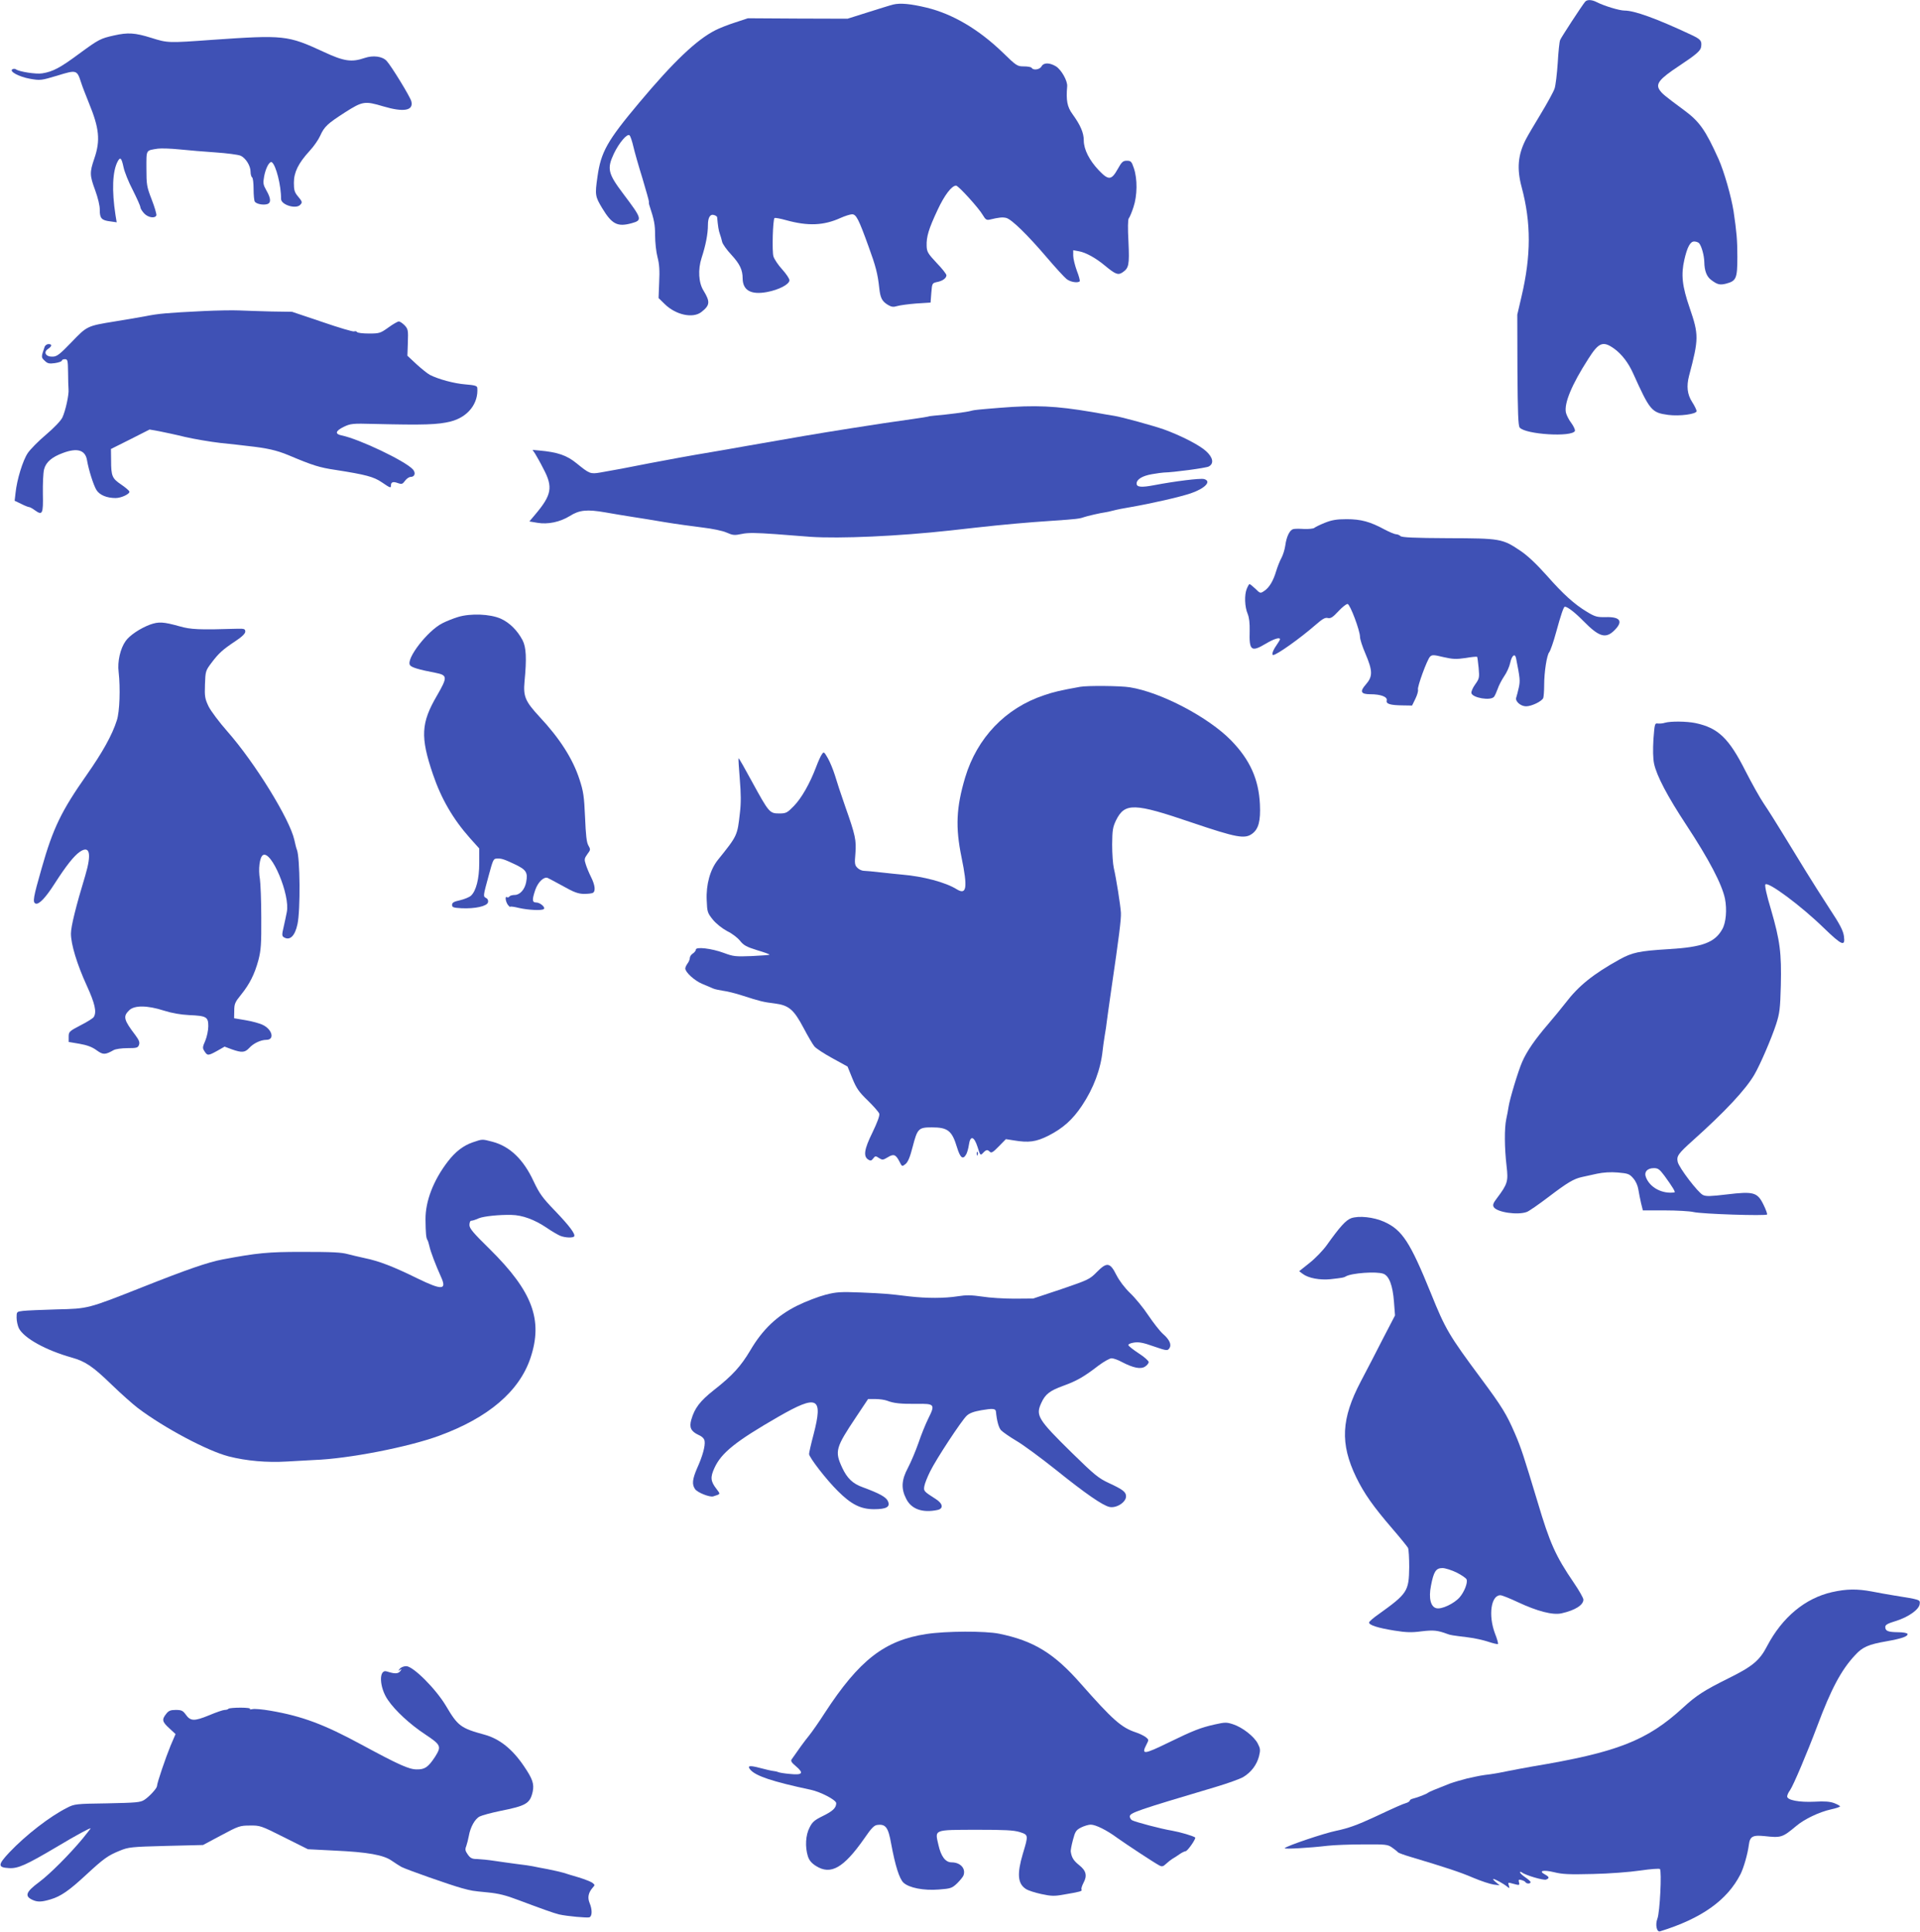
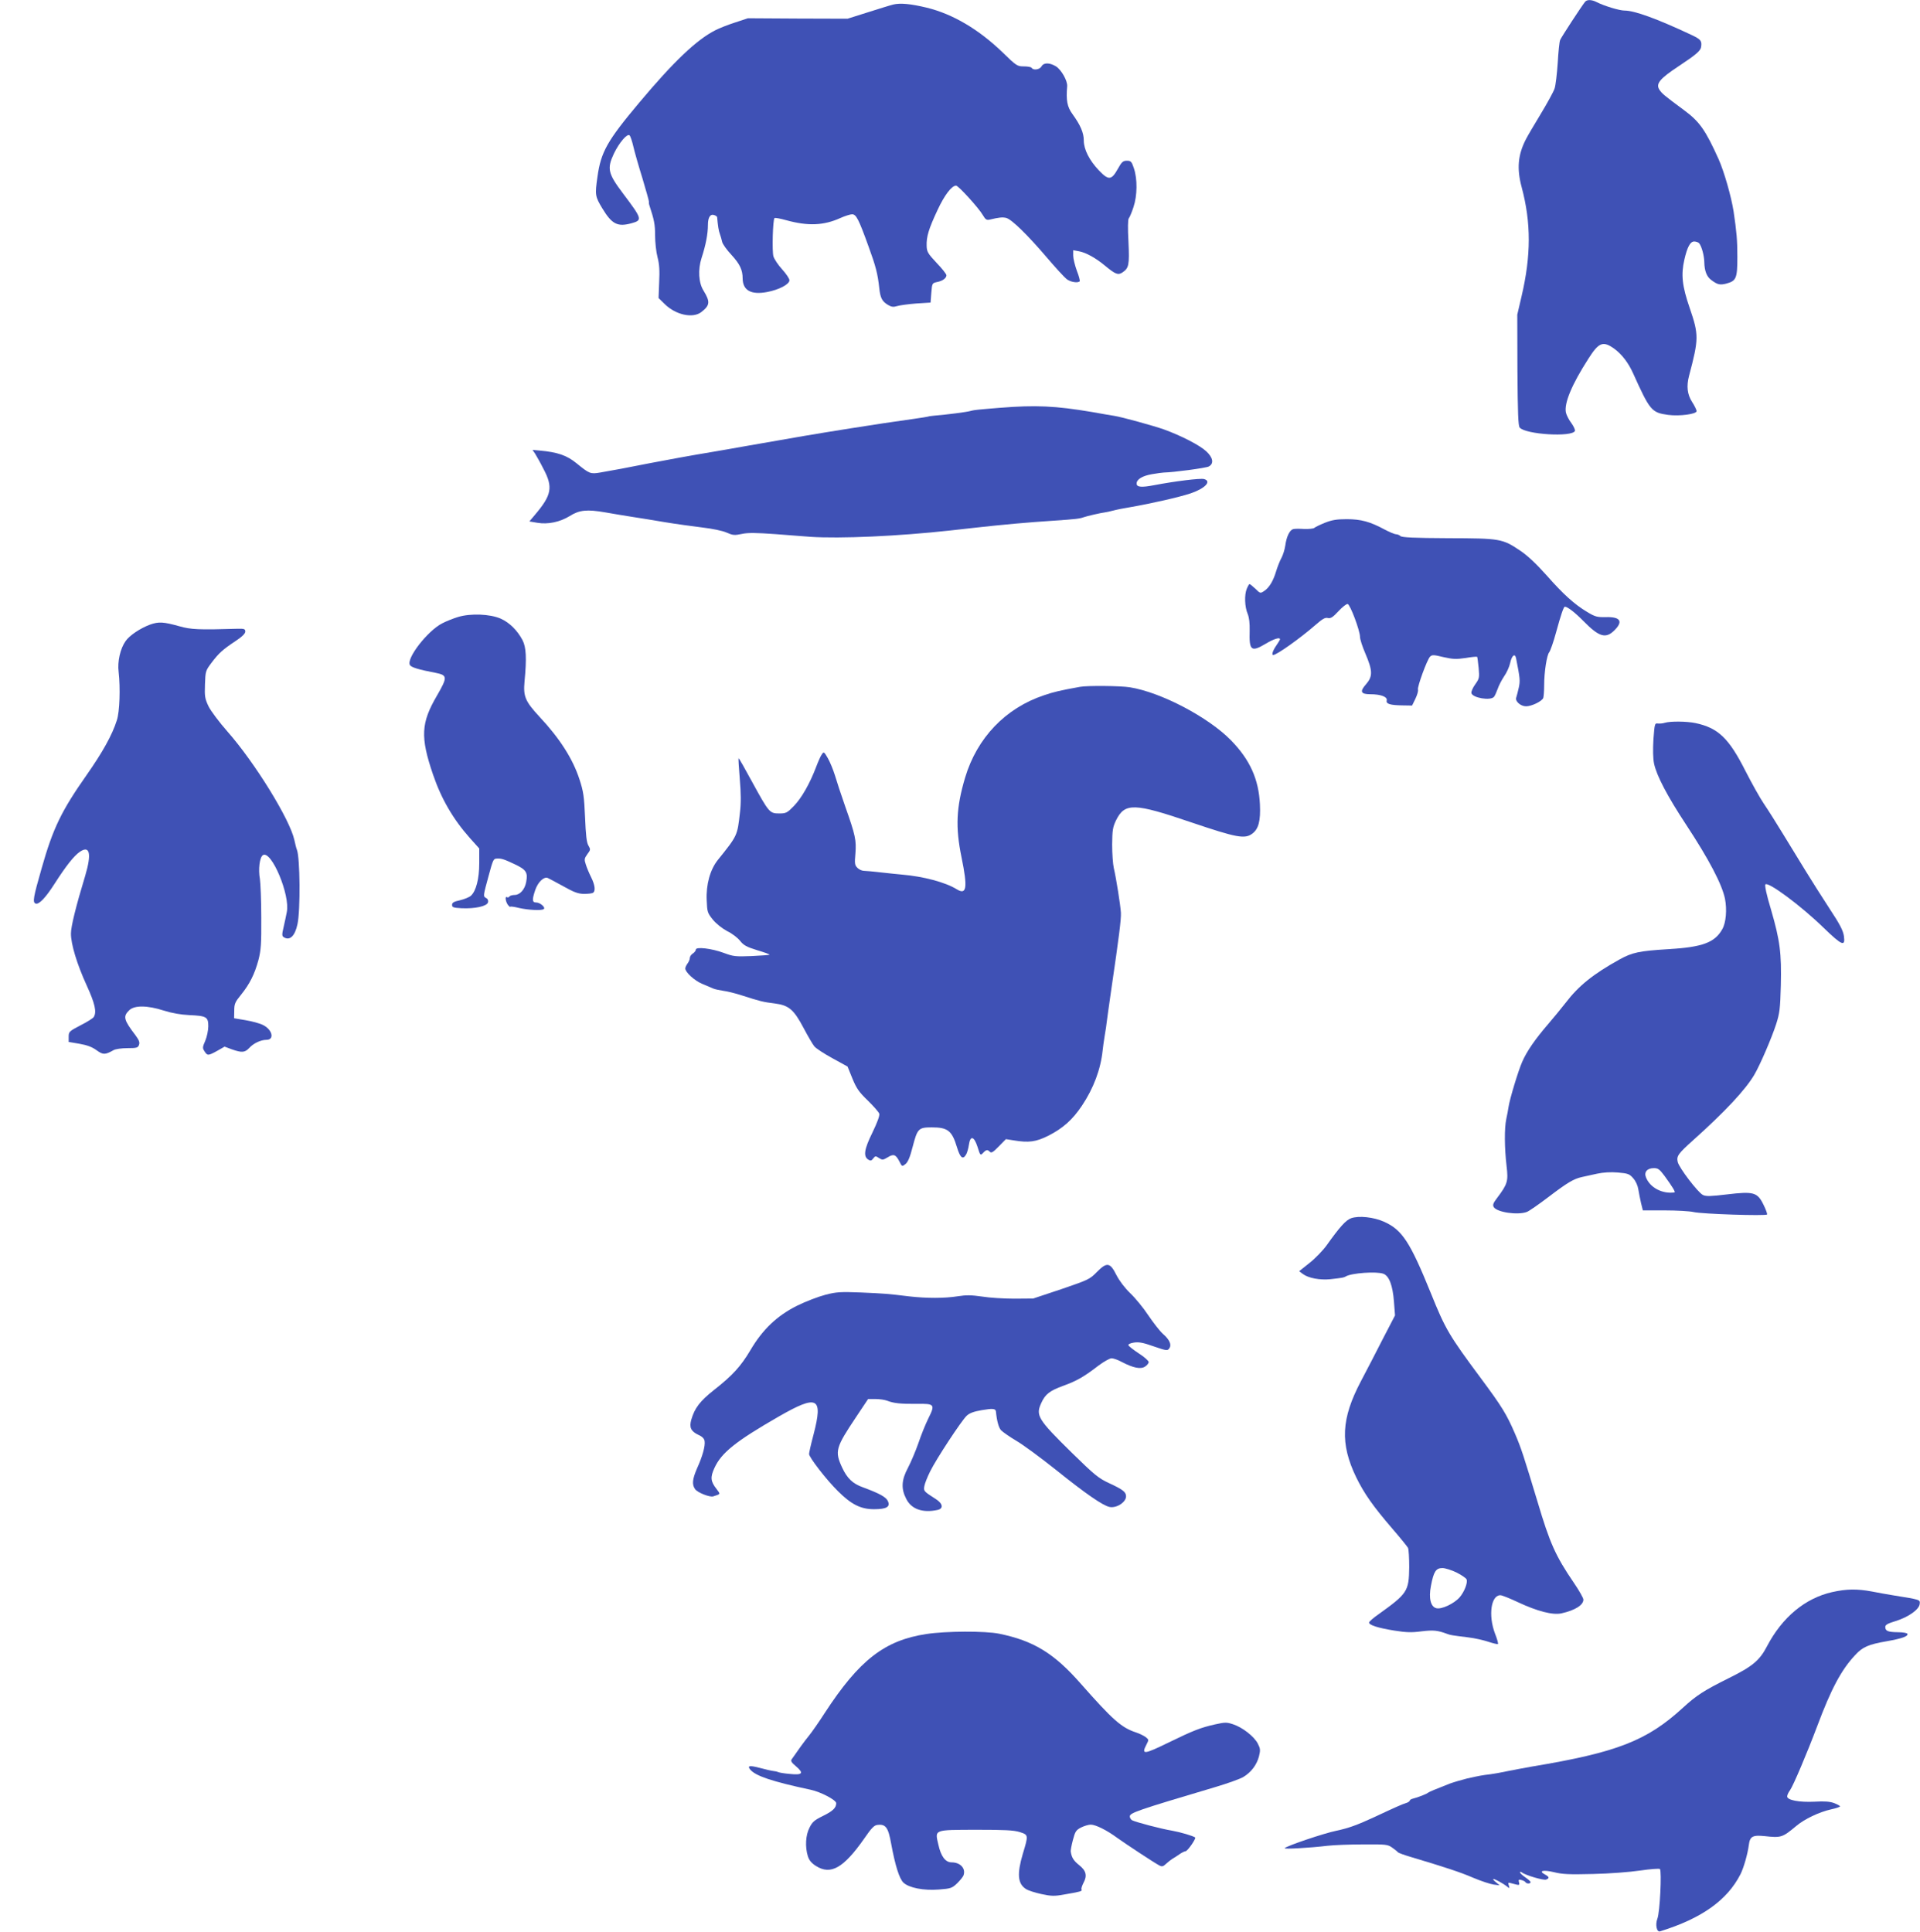
<svg xmlns="http://www.w3.org/2000/svg" version="1.0" width="1272pt" height="1280pt" viewBox="0 0 1272 1280" preserveAspectRatio="xMidYMid meet">
  <g transform="translate(0,1280) scale(0.1,-0.1)" fill="#3f51b5" stroke="none">
    <path d="M10501 12788 c-24 -30 -158 -235 -165 -253 -5 -11 -12 -80 -16 -152 -5 -73 -14 -150 -21 -170 -7 -21 -48 -96 -91 -167 -43 -71 -88 -147 -99 -169 -53 -103 -61 -195 -28 -317 63 -236 63 -452 -1 -725 l-28 -120 1 -366 c2 -286 5 -369 15 -382 38 -46 349 -65 366 -22 2 7 -8 30 -24 52 -16 21 -32 52 -36 70 -12 62 39 185 149 356 69 109 97 120 172 66 49 -36 93 -92 125 -164 111 -246 122 -259 231 -274 76 -10 189 5 189 25 0 7 -13 35 -30 61 -32 50 -38 104 -20 173 65 245 65 272 4 450 -50 145 -58 220 -35 320 19 83 39 120 65 120 13 0 28 -6 33 -12 17 -21 33 -82 34 -124 1 -59 16 -98 47 -120 40 -30 57 -34 99 -23 66 18 73 34 73 178 0 111 -5 165 -25 301 -16 100 -62 261 -99 345 -87 193 -126 249 -229 325 -134 99 -146 110 -163 135 -26 40 1 73 128 157 116 77 145 102 148 128 6 40 -3 50 -67 80 -228 107 -375 160 -440 160 -35 0 -136 31 -185 56 -33 17 -64 18 -77 2z" />
    <path d="M5918 12770 c-21 -5 -97 -29 -170 -52 l-133 -42 -330 1 -330 2 -85 -28 c-47 -15 -105 -38 -130 -51 -125 -63 -278 -209 -505 -480 -213 -254 -254 -327 -277 -493 -17 -119 -15 -129 32 -207 64 -106 101 -125 195 -99 72 20 69 29 -56 195 -101 134 -109 166 -62 266 35 73 89 136 104 121 6 -6 17 -39 25 -74 8 -35 35 -130 60 -210 24 -81 44 -151 43 -155 -1 -5 0 -16 3 -24 32 -97 38 -127 38 -200 0 -45 7 -110 16 -144 12 -45 15 -89 11 -166 l-4 -105 42 -41 c73 -71 185 -95 241 -52 58 45 60 68 15 142 -33 52 -38 140 -13 217 28 86 42 160 42 218 0 52 16 76 44 65 9 -3 16 -9 17 -13 5 -57 10 -90 18 -111 5 -14 12 -37 15 -52 3 -15 31 -54 62 -87 55 -60 74 -99 74 -156 1 -79 55 -110 162 -90 79 15 148 51 148 78 0 11 -22 43 -48 72 -26 28 -52 67 -58 86 -10 35 -4 242 7 254 4 3 38 -3 77 -14 145 -40 249 -36 361 15 29 13 64 24 76 24 27 0 43 -30 109 -213 48 -131 61 -182 71 -275 7 -66 18 -88 57 -112 24 -14 36 -16 62 -8 17 5 74 13 126 17 l95 6 5 65 c5 63 6 64 37 71 38 7 63 26 63 45 0 8 -29 45 -65 82 -58 62 -65 74 -66 113 -2 60 13 111 72 237 46 99 94 162 123 162 15 0 150 -148 177 -195 18 -31 26 -35 47 -30 58 14 83 17 108 11 36 -9 142 -113 270 -263 57 -67 116 -131 130 -142 25 -20 74 -28 87 -15 3 3 -5 35 -19 70 -13 36 -24 81 -24 100 l0 36 38 -7 c45 -8 111 -44 172 -95 70 -58 87 -64 115 -46 44 29 48 49 41 204 -5 89 -4 148 2 155 6 7 20 40 31 74 26 77 27 187 3 258 -15 45 -20 50 -47 50 -25 0 -34 -8 -60 -55 -42 -75 -61 -76 -125 -9 -63 66 -100 139 -100 198 0 51 -22 102 -75 175 -35 48 -43 91 -35 184 3 36 -38 109 -74 132 -43 26 -82 26 -96 0 -11 -21 -54 -28 -65 -10 -3 6 -27 10 -52 10 -43 0 -49 3 -141 93 -159 153 -330 254 -502 296 -108 26 -175 32 -222 21z" />
-     <path d="M755 12565 c-89 -20 -100 -25 -232 -122 -124 -92 -173 -118 -243 -129 -40 -7 -155 11 -175 27 -6 4 -16 4 -23 0 -23 -14 44 -50 117 -63 68 -12 74 -11 181 21 126 39 130 38 156 -42 9 -29 33 -90 52 -137 70 -170 78 -250 37 -370 -32 -94 -31 -111 6 -212 18 -50 31 -102 30 -130 0 -55 12 -68 70 -75 l42 -6 -8 49 c-25 162 -20 290 15 355 17 31 25 23 38 -37 6 -31 34 -101 62 -154 27 -54 50 -105 50 -113 0 -8 11 -26 25 -41 26 -28 72 -35 81 -13 2 7 -11 54 -31 105 -33 85 -35 99 -35 206 0 127 -5 118 75 131 22 3 87 1 145 -5 58 -6 166 -15 240 -20 74 -5 147 -15 162 -21 35 -14 68 -67 68 -107 0 -17 5 -34 10 -37 6 -3 10 -39 10 -78 0 -40 4 -77 8 -83 10 -15 53 -24 80 -17 29 7 28 37 -3 91 -22 39 -23 48 -15 94 11 57 36 102 51 93 27 -18 62 -155 61 -243 0 -39 97 -69 126 -40 17 17 15 22 -15 58 -22 26 -26 42 -26 89 0 69 29 129 104 211 28 30 59 75 70 100 28 62 48 80 164 155 118 75 131 77 255 40 135 -40 201 -28 185 34 -7 29 -133 235 -164 268 -28 30 -89 38 -145 19 -87 -30 -138 -22 -271 40 -240 111 -263 113 -740 80 -290 -21 -294 -21 -402 13 -109 34 -155 37 -248 16z" />
-     <path d="M1350 10739 c-244 -12 -300 -17 -385 -34 -44 -8 -136 -24 -205 -35 -184 -30 -183 -30 -286 -137 -76 -79 -96 -95 -123 -96 -46 -3 -66 28 -34 50 28 19 30 33 4 33 -10 0 -21 -8 -25 -17 -24 -69 -24 -71 0 -93 19 -19 30 -21 68 -16 25 4 46 11 46 17 0 5 9 9 20 9 18 0 20 -7 21 -87 0 -49 2 -99 3 -112 4 -34 -20 -144 -41 -188 -11 -22 -55 -68 -108 -113 -50 -42 -104 -97 -121 -122 -33 -49 -72 -176 -81 -264 l-6 -52 44 -21 c23 -12 47 -21 52 -21 5 0 22 -9 38 -21 50 -36 56 -25 53 109 -1 66 2 139 8 162 12 48 52 82 126 109 94 35 146 19 158 -46 11 -66 43 -167 63 -200 21 -33 68 -53 127 -53 38 0 96 28 91 43 -2 7 -27 28 -55 47 -59 40 -66 55 -66 160 l-1 75 128 64 128 65 62 -11 c34 -7 112 -23 172 -38 61 -14 166 -32 235 -40 69 -7 150 -16 180 -20 129 -14 191 -28 271 -61 161 -68 205 -82 314 -98 198 -31 251 -45 305 -82 56 -38 60 -40 60 -20 0 22 15 27 46 15 25 -9 31 -7 47 15 10 14 27 26 38 26 27 0 35 27 14 50 -51 56 -355 201 -472 225 -46 9 -41 30 15 57 44 21 57 23 197 19 339 -8 425 -5 510 16 115 29 186 120 177 224 -2 13 -19 17 -79 22 -75 6 -178 34 -235 63 -15 8 -54 39 -88 70 l-61 57 3 88 c3 81 1 89 -21 113 -14 14 -31 26 -39 26 -7 0 -39 -18 -69 -40 -53 -38 -60 -40 -129 -40 -40 0 -75 4 -79 10 -3 5 -12 7 -19 4 -7 -3 -102 25 -212 63 l-199 67 -135 2 c-74 2 -171 5 -215 7 -44 2 -150 0 -235 -4z" />
    <path d="M6625 10098 c-60 -5 -123 -10 -140 -12 -16 -1 -41 -5 -55 -9 -23 -7 -162 -25 -240 -31 -19 -2 -37 -4 -40 -6 -3 -1 -48 -9 -100 -16 -117 -16 -256 -37 -420 -63 -264 -42 -313 -51 -685 -116 -82 -15 -188 -33 -235 -41 -133 -22 -285 -50 -405 -73 -139 -28 -253 -49 -329 -62 -65 -11 -71 -8 -156 61 -65 53 -125 74 -248 85 l-44 4 17 -25 c8 -13 34 -58 55 -100 65 -122 55 -174 -55 -304 l-38 -45 53 -9 c70 -12 150 5 215 45 63 40 114 45 235 24 52 -9 133 -23 180 -30 47 -7 144 -23 215 -35 72 -12 183 -27 247 -35 68 -8 136 -22 162 -34 41 -18 52 -19 100 -9 40 9 95 8 222 -1 93 -7 198 -15 234 -18 194 -13 580 4 925 42 17 2 93 10 170 19 180 20 334 34 515 46 147 10 173 13 200 23 18 7 119 30 140 32 8 1 33 6 55 12 22 6 72 16 110 22 149 26 328 67 403 92 97 33 141 81 88 95 -25 6 -190 -14 -331 -41 -84 -16 -115 -13 -115 11 0 28 38 51 101 62 35 6 71 11 79 11 63 1 279 30 298 40 35 19 29 58 -16 100 -42 40 -166 104 -282 146 -72 25 -278 82 -330 90 -14 2 -79 13 -145 25 -243 41 -374 47 -610 28z" />
    <path d="M8777 9336 c-32 -13 -63 -28 -70 -34 -6 -5 -37 -8 -67 -7 -30 2 -63 2 -73 -1 -23 -7 -44 -49 -52 -109 -4 -28 -16 -65 -26 -83 -10 -18 -25 -56 -34 -85 -19 -65 -46 -111 -80 -133 -25 -17 -27 -16 -58 15 -18 17 -36 31 -39 31 -3 0 -11 -14 -18 -31 -17 -40 -14 -121 6 -167 10 -25 14 -62 13 -112 -4 -131 10 -143 107 -85 52 31 94 45 94 29 0 -3 -11 -22 -25 -42 -23 -33 -32 -62 -20 -62 23 0 178 110 280 199 46 40 64 51 82 46 19 -4 33 5 70 45 26 28 53 49 61 48 17 -3 82 -177 82 -218 0 -16 16 -65 35 -109 50 -117 50 -153 4 -206 -42 -47 -34 -65 29 -65 69 0 115 -17 109 -41 -6 -23 22 -32 108 -33 l60 -1 22 45 c12 25 20 52 17 61 -5 19 60 197 80 218 14 13 23 13 89 -3 62 -14 84 -15 146 -6 40 7 74 10 77 8 2 -2 6 -35 10 -74 6 -65 4 -71 -23 -109 -16 -22 -27 -48 -25 -57 6 -32 127 -53 150 -25 5 6 16 30 24 52 7 22 27 60 43 84 17 24 35 64 40 89 11 50 32 66 39 30 26 -132 28 -148 18 -194 -6 -27 -14 -57 -17 -66 -9 -24 29 -58 65 -58 37 0 105 33 114 55 3 9 6 47 6 83 0 91 18 203 34 221 7 9 28 68 45 131 32 117 50 170 58 170 18 0 68 -39 123 -95 104 -106 148 -119 206 -61 59 59 39 90 -59 87 -55 -1 -69 2 -122 34 -86 52 -156 115 -269 243 -68 76 -125 130 -174 163 -119 80 -132 82 -479 83 -224 1 -306 5 -315 14 -6 6 -19 12 -29 12 -9 0 -43 14 -75 31 -98 53 -158 69 -253 69 -67 0 -99 -6 -144 -24z" />
    <path d="M3035 8712 c-33 -10 -80 -29 -105 -42 -98 -50 -241 -235 -214 -277 9 -15 58 -30 169 -51 80 -16 81 -28 10 -151 -106 -181 -111 -274 -27 -521 55 -162 133 -297 246 -424 l61 -68 0 -97 c0 -104 -21 -185 -55 -216 -11 -10 -43 -23 -72 -30 -42 -9 -53 -16 -53 -31 0 -16 9 -19 63 -22 89 -4 168 13 175 39 3 12 -1 23 -13 29 -20 11 -20 11 18 150 27 100 31 110 51 111 31 2 46 -2 118 -36 79 -37 91 -55 79 -119 -9 -50 -42 -86 -76 -86 -16 0 -32 -5 -35 -10 -4 -6 -11 -8 -16 -5 -15 10 -10 -29 6 -51 8 -10 15 -16 15 -12 0 3 26 0 58 -8 60 -14 154 -19 165 -7 12 11 -25 43 -50 43 -28 0 -29 17 -7 83 18 52 56 89 82 80 9 -4 56 -29 105 -56 69 -39 97 -49 135 -50 26 0 53 3 60 7 19 11 14 52 -12 104 -13 26 -29 64 -35 84 -11 33 -10 40 10 68 22 29 22 32 7 58 -12 20 -17 69 -22 187 -6 139 -11 172 -37 251 -44 136 -131 272 -266 416 -93 101 -107 133 -98 232 15 155 11 227 -13 274 -35 66 -87 117 -145 143 -71 31 -199 36 -282 11z" />
    <path d="M993 8661 c-64 -24 -135 -71 -161 -109 -35 -49 -55 -136 -46 -205 12 -105 7 -264 -12 -320 -31 -98 -95 -212 -200 -362 -167 -238 -223 -353 -298 -618 -56 -195 -61 -226 -40 -234 22 -8 66 38 126 132 77 120 128 184 167 211 66 45 79 -12 36 -157 -62 -204 -95 -338 -95 -385 0 -71 40 -203 105 -345 54 -118 67 -175 46 -208 -5 -8 -44 -33 -88 -55 -75 -39 -78 -43 -78 -76 l0 -34 71 -12 c51 -9 84 -21 114 -43 43 -31 56 -31 113 1 12 7 53 13 91 13 61 0 70 2 77 22 6 17 0 31 -24 64 -77 101 -83 124 -42 164 34 35 121 34 230 -1 53 -17 110 -27 168 -30 115 -5 127 -12 127 -74 0 -26 -9 -70 -20 -96 -19 -43 -19 -49 -5 -70 19 -30 24 -30 84 3 l49 28 48 -18 c66 -23 86 -22 115 9 28 31 77 54 114 54 55 0 40 67 -22 98 -21 11 -73 25 -115 32 l-77 13 1 50 c0 45 5 57 45 106 57 71 89 134 115 229 17 66 20 105 19 282 0 113 -5 228 -9 255 -12 65 -2 145 20 159 56 34 182 -266 158 -378 -4 -23 -14 -67 -21 -99 -12 -50 -11 -59 1 -67 40 -25 74 7 91 87 20 93 17 441 -4 493 -4 8 -11 38 -17 65 -30 136 -260 510 -444 719 -53 60 -109 135 -124 165 -24 51 -27 65 -24 146 3 87 4 91 43 143 49 65 75 88 159 144 44 29 65 50 65 63 0 17 -6 20 -50 19 -260 -8 -311 -5 -385 16 -108 30 -138 32 -197 11z" />
    <path d="M7155 8249 c-133 -24 -175 -34 -239 -56 -255 -85 -443 -282 -522 -545 -59 -199 -65 -329 -24 -528 42 -204 34 -253 -32 -212 -74 46 -221 85 -363 97 -22 2 -83 8 -135 14 -52 6 -105 11 -117 11 -13 0 -32 9 -43 20 -17 17 -19 28 -13 94 7 88 0 122 -67 311 -27 77 -58 171 -69 209 -12 38 -33 89 -47 113 -24 42 -27 44 -39 25 -8 -10 -25 -49 -39 -86 -41 -108 -96 -205 -147 -257 -44 -45 -51 -49 -97 -49 -63 0 -68 6 -178 207 -48 89 -89 161 -91 159 -2 -2 2 -64 8 -137 8 -97 9 -159 1 -224 -17 -153 -16 -151 -147 -314 -50 -63 -78 -162 -73 -266 3 -78 5 -84 41 -129 23 -28 62 -58 95 -76 32 -15 69 -44 85 -64 23 -29 42 -40 113 -62 47 -14 84 -27 82 -30 -3 -2 -56 -6 -119 -9 -105 -4 -120 -3 -184 21 -81 30 -185 42 -185 22 0 -7 -9 -19 -20 -26 -11 -7 -20 -20 -20 -30 0 -9 -7 -26 -15 -36 -8 -11 -15 -26 -15 -33 0 -25 61 -81 112 -102 29 -12 62 -26 73 -31 11 -5 41 -11 66 -15 26 -3 82 -17 125 -31 120 -39 143 -44 217 -53 93 -12 126 -40 191 -163 28 -53 60 -108 71 -121 11 -14 65 -49 120 -79 l100 -55 32 -79 c27 -66 44 -90 102 -146 38 -37 72 -76 76 -87 4 -13 -12 -56 -45 -125 -55 -111 -62 -159 -27 -180 14 -9 21 -7 32 8 13 17 16 18 38 3 22 -14 27 -14 57 4 40 25 54 20 78 -26 18 -36 18 -36 41 -18 16 13 30 46 47 113 32 123 39 130 128 130 105 0 133 -22 166 -132 22 -72 40 -85 62 -45 6 12 14 40 17 62 9 63 34 57 57 -14 18 -58 19 -59 37 -40 21 22 29 23 45 7 10 -10 22 -2 59 36 l47 48 51 -8 c101 -17 149 -10 231 31 96 49 160 106 222 199 77 115 124 241 137 366 2 19 8 64 14 100 6 36 12 72 12 80 1 8 14 105 30 215 53 361 67 473 65 517 -3 50 -31 228 -47 296 -6 26 -11 96 -11 156 1 96 4 115 26 161 58 117 120 115 501 -15 296 -100 352 -111 401 -74 42 31 56 84 51 194 -8 167 -66 296 -192 425 -150 153 -463 318 -670 351 -61 10 -282 12 -330 3z" />
    <path d="M11030 8011 c-14 -5 -35 -6 -47 -5 -20 3 -21 -1 -29 -104 -4 -69 -3 -126 4 -161 17 -81 88 -216 213 -406 152 -231 237 -394 257 -490 14 -72 7 -159 -18 -202 -49 -88 -131 -119 -356 -132 -196 -12 -240 -22 -324 -68 -175 -97 -272 -175 -358 -288 -26 -33 -77 -96 -115 -140 -86 -100 -142 -180 -173 -252 -26 -59 -83 -248 -90 -298 -2 -16 -9 -52 -15 -80 -13 -61 -12 -190 2 -311 12 -101 7 -119 -63 -212 -26 -34 -30 -46 -22 -60 22 -35 160 -55 220 -32 15 6 80 51 143 99 126 96 167 120 221 132 19 4 64 14 100 22 42 9 91 12 138 8 67 -6 77 -9 102 -38 17 -19 30 -48 34 -74 4 -24 12 -65 18 -91 l12 -48 145 0 c80 0 166 -5 191 -11 55 -13 480 -27 487 -16 2 4 -8 33 -24 65 -40 82 -65 89 -241 68 -109 -13 -139 -14 -160 -4 -33 16 -159 181 -167 219 -9 39 3 55 102 144 209 187 348 335 406 435 38 65 113 239 144 334 23 72 27 101 31 256 5 215 -5 296 -65 503 -30 99 -43 161 -37 167 19 19 235 -141 385 -287 122 -118 145 -128 135 -56 -5 36 -26 78 -95 182 -49 75 -119 186 -156 246 -37 61 -105 171 -150 245 -45 74 -103 166 -129 204 -26 38 -80 135 -122 217 -110 218 -181 286 -332 318 -59 12 -164 13 -202 2z m-2 -3003 c55 -76 74 -108 65 -109 -80 -11 -161 31 -188 99 -15 35 7 62 52 62 28 0 38 -8 71 -52z" />
-     <path d="M3132 5231 c-63 -22 -114 -61 -165 -127 -96 -125 -149 -263 -148 -384 1 -91 4 -122 12 -135 4 -5 10 -25 14 -43 7 -34 42 -126 76 -201 41 -89 9 -92 -155 -12 -159 78 -253 115 -351 135 -44 10 -93 21 -110 26 -44 12 -99 15 -310 15 -218 0 -292 -7 -520 -50 -96 -18 -235 -66 -530 -183 -367 -145 -359 -143 -570 -148 -99 -3 -199 -7 -223 -10 -42 -5 -42 -6 -42 -45 0 -22 7 -53 15 -70 34 -66 179 -146 350 -194 92 -26 140 -59 265 -180 63 -61 142 -131 175 -156 174 -131 460 -283 600 -319 117 -30 253 -42 385 -34 63 4 144 8 180 10 228 8 627 86 830 161 325 119 530 294 604 514 85 253 14 442 -269 722 -108 106 -135 137 -135 160 0 15 5 28 10 28 15 2 22 4 53 17 31 13 134 24 215 22 72 -1 153 -31 232 -84 36 -25 78 -49 93 -55 34 -13 84 -14 91 -3 9 15 -31 69 -128 170 -83 86 -102 113 -141 195 -67 145 -158 232 -273 262 -69 18 -65 18 -130 -4z" />
-     <path d="M6471 5154 c0 -11 3 -14 6 -6 3 7 2 16 -1 19 -3 4 -6 -2 -5 -13z" />
+     <path d="M3132 5231 z" />
    <path d="M8951 4728 c-35 -13 -74 -56 -161 -178 -25 -35 -76 -88 -114 -118 l-69 -55 24 -18 c37 -28 113 -42 183 -35 81 9 90 11 101 18 37 23 205 35 250 18 38 -14 62 -78 70 -185 l7 -91 -80 -154 c-43 -85 -109 -212 -146 -282 -131 -249 -139 -413 -31 -637 53 -108 111 -191 241 -342 51 -59 96 -115 102 -125 5 -11 8 -69 8 -129 -2 -159 -12 -174 -203 -311 -35 -24 -63 -49 -63 -55 0 -17 60 -36 166 -53 80 -13 117 -14 183 -5 79 9 103 7 171 -18 18 -7 30 -9 135 -22 44 -5 105 -19 137 -30 31 -10 59 -17 62 -14 3 3 -6 35 -20 70 -45 120 -26 253 36 253 11 0 63 -21 116 -46 128 -60 231 -87 289 -74 90 20 145 55 145 91 0 10 -28 60 -63 111 -122 179 -159 262 -241 538 -91 301 -108 355 -149 450 -56 130 -87 180 -225 366 -213 287 -236 326 -332 564 -138 340 -190 420 -309 474 -71 32 -169 42 -220 24z m700 -2348 c33 -17 62 -37 65 -45 9 -22 -15 -83 -46 -119 -37 -42 -120 -81 -154 -72 -38 9 -52 67 -36 148 18 95 33 118 76 118 19 0 62 -14 95 -30z" />
    <path d="M7266 4371 c-47 -48 -57 -52 -235 -113 l-186 -62 -125 -1 c-69 0 -165 6 -214 14 -70 10 -104 11 -160 2 -89 -14 -205 -14 -321 -1 -147 18 -163 19 -321 26 -134 5 -162 4 -235 -15 -46 -12 -131 -44 -189 -73 -132 -66 -228 -157 -309 -295 -63 -106 -118 -167 -242 -264 -91 -72 -127 -119 -149 -195 -15 -52 -3 -78 48 -102 25 -11 38 -25 40 -41 5 -32 -14 -101 -50 -180 -31 -72 -35 -107 -13 -138 16 -23 97 -55 120 -48 50 16 49 13 22 49 -40 51 -42 78 -14 139 46 101 141 177 426 341 258 148 295 129 231 -118 -17 -63 -30 -122 -30 -130 0 -22 114 -170 191 -246 88 -88 151 -120 239 -120 84 0 110 16 92 54 -12 27 -57 51 -165 91 -68 24 -105 60 -138 131 -50 108 -43 132 92 334 l80 120 49 0 c27 0 61 -5 77 -11 43 -17 89 -22 196 -21 119 2 124 -3 77 -97 -18 -36 -48 -110 -66 -164 -19 -54 -50 -127 -69 -163 -43 -80 -46 -138 -12 -204 34 -70 109 -96 208 -75 41 9 36 42 -11 72 -81 52 -82 53 -76 87 3 17 20 60 38 96 40 82 208 337 242 369 19 18 47 28 98 37 75 13 94 11 96 -9 6 -62 18 -106 34 -124 11 -11 56 -43 100 -69 45 -26 163 -113 262 -192 199 -160 311 -237 356 -247 46 -10 110 31 110 70 0 29 -20 45 -113 88 -69 32 -96 54 -244 199 -229 225 -243 249 -204 333 26 57 55 80 146 113 88 32 136 59 233 134 35 26 74 48 86 48 13 0 44 -11 69 -25 75 -39 124 -49 153 -30 13 8 24 22 24 30 0 8 -29 34 -65 57 -35 23 -67 48 -69 54 -3 7 11 14 36 18 32 5 61 0 131 -25 84 -29 92 -30 103 -14 18 24 3 58 -42 97 -20 18 -63 73 -96 122 -33 50 -88 117 -121 148 -37 36 -71 81 -91 120 -42 84 -63 87 -130 19z" />
    <path d="M12139 2251 c-179 -40 -331 -166 -432 -358 -49 -95 -97 -135 -253 -212 -165 -82 -216 -115 -304 -196 -239 -219 -435 -296 -1000 -390 -52 -9 -124 -23 -160 -30 -36 -8 -87 -17 -115 -21 -58 -7 -69 -9 -155 -28 -36 -9 -87 -24 -115 -34 -90 -35 -140 -56 -145 -61 -6 -7 -68 -31 -97 -38 -13 -3 -23 -9 -23 -13 0 -5 -10 -12 -22 -16 -25 -7 -72 -28 -213 -94 -112 -52 -173 -74 -250 -90 -83 -17 -329 -100 -344 -116 -7 -8 167 2 284 16 44 5 151 9 238 9 148 1 160 0 190 -21 18 -13 35 -26 38 -31 3 -4 41 -18 85 -31 234 -70 328 -101 414 -138 52 -22 113 -42 135 -45 l40 -5 -25 21 c-14 11 -21 21 -17 21 11 0 66 -30 91 -50 17 -14 18 -13 12 7 -7 21 -5 21 26 12 45 -12 47 -12 41 10 -4 16 -1 19 16 14 12 -3 24 -9 27 -14 7 -12 34 -12 34 0 0 5 -16 19 -35 32 -19 13 -35 28 -35 33 0 5 6 4 13 -1 22 -18 144 -54 160 -47 24 9 21 18 -8 34 -45 24 -11 32 60 15 56 -14 100 -16 259 -12 105 2 246 13 313 23 68 10 126 14 130 10 13 -13 0 -289 -17 -330 -15 -39 -4 -90 18 -83 275 85 445 206 533 379 21 42 47 132 55 193 7 57 25 67 104 59 110 -12 118 -10 210 67 56 47 151 92 230 110 33 7 60 16 60 20 0 4 -17 13 -37 21 -28 11 -64 14 -131 10 -102 -5 -182 10 -182 35 0 8 8 27 19 41 23 34 112 244 181 427 91 243 158 370 250 468 49 54 88 71 209 92 102 18 143 33 138 49 -2 6 -30 11 -63 11 -67 1 -84 8 -84 35 0 14 16 23 69 39 84 26 155 76 159 113 3 29 7 28 -173 57 -38 6 -104 18 -145 26 -97 18 -167 17 -261 -4z" />
    <path d="M6137 1973 c-277 -42 -445 -173 -673 -523 -37 -58 -84 -125 -104 -150 -31 -38 -68 -89 -115 -157 -8 -11 -1 -22 29 -47 54 -46 42 -59 -43 -50 -36 3 -70 9 -75 12 -6 3 -19 6 -30 7 -12 1 -52 10 -89 20 -71 19 -88 16 -67 -10 36 -43 148 -80 401 -134 66 -14 169 -68 169 -89 0 -31 -23 -53 -91 -86 -53 -26 -68 -39 -86 -76 -26 -50 -30 -127 -11 -189 9 -28 24 -46 54 -65 98 -62 183 -13 319 181 48 70 66 89 88 91 55 7 72 -17 91 -125 27 -145 54 -232 82 -258 37 -34 133 -53 234 -45 79 6 87 9 121 41 19 19 38 42 42 52 17 46 -20 87 -79 87 -40 0 -70 39 -87 116 -24 103 -34 99 251 100 191 0 247 -3 287 -15 59 -19 59 -19 21 -145 -39 -132 -34 -197 20 -232 14 -10 61 -25 103 -34 65 -14 86 -15 151 -3 106 18 122 22 115 33 -3 5 3 25 13 44 26 48 18 81 -29 118 -36 29 -49 49 -55 88 -2 8 5 44 14 78 15 57 21 66 54 83 20 10 49 19 64 19 33 0 107 -37 176 -88 56 -40 242 -163 278 -182 18 -10 26 -8 46 11 13 12 32 27 42 33 11 6 31 19 45 29 14 10 33 20 42 21 14 2 71 85 63 91 -16 11 -97 35 -153 45 -73 12 -239 56 -265 69 -8 5 -15 16 -15 25 0 24 45 40 570 196 77 23 158 52 181 65 52 31 90 80 105 138 10 41 9 51 -8 84 -24 47 -102 108 -164 128 -42 14 -53 14 -120 -1 -94 -21 -143 -40 -307 -120 -166 -81 -182 -82 -146 -12 16 30 15 32 -7 49 -13 9 -41 23 -63 30 -97 32 -154 83 -365 322 -177 202 -312 285 -541 332 -92 19 -354 18 -483 -2z" />
-     <path d="M2649 1743 c-12 -15 -12 -16 1 -8 13 8 13 7 1 -9 -15 -17 -35 -18 -88 -1 -55 18 -51 -106 7 -189 48 -71 148 -163 247 -228 105 -70 109 -79 65 -149 -45 -68 -67 -84 -121 -83 -51 0 -116 29 -366 164 -249 135 -394 189 -604 225 -52 9 -106 14 -120 10 -14 -3 -21 -2 -14 2 6 4 -22 8 -62 8 -40 0 -77 -3 -81 -7 -4 -5 -16 -8 -26 -8 -10 0 -57 -16 -104 -36 -98 -40 -122 -39 -154 6 -18 25 -28 30 -65 30 -35 0 -48 -5 -64 -26 -30 -38 -27 -52 20 -95 l42 -39 -33 -77 c-31 -75 -90 -247 -90 -268 -1 -15 -51 -70 -84 -91 -26 -17 -55 -19 -245 -23 -207 -3 -218 -4 -266 -29 -114 -57 -274 -181 -383 -296 -77 -82 -78 -100 -3 -104 60 -4 113 20 316 140 130 78 225 129 225 123 0 -2 -24 -32 -52 -67 -89 -107 -218 -236 -289 -289 -88 -65 -98 -93 -43 -118 33 -15 60 -14 120 4 67 20 122 58 234 162 117 108 144 128 223 160 58 24 76 26 307 32 l245 6 120 64 c114 61 124 65 190 65 68 1 74 -1 227 -78 l158 -79 177 -9 c219 -10 324 -29 378 -67 22 -15 51 -34 64 -41 34 -18 324 -120 401 -141 67 -18 67 -18 170 -28 73 -7 121 -19 205 -51 152 -57 235 -87 269 -95 53 -12 186 -24 201 -19 19 8 19 52 1 95 -15 36 -8 69 21 102 15 16 15 18 -3 32 -10 7 -50 23 -89 35 -38 11 -84 25 -102 31 -17 5 -65 16 -105 24 -40 7 -84 16 -98 19 -14 3 -61 10 -105 15 -44 6 -111 15 -150 21 -38 6 -89 11 -113 12 -35 0 -46 6 -63 30 -17 24 -19 34 -10 56 5 15 13 45 17 67 10 58 40 113 72 129 16 8 76 24 133 36 175 35 200 49 218 128 11 52 -1 86 -59 171 -76 112 -161 180 -260 207 -158 43 -177 58 -255 190 -67 113 -218 264 -264 264 -16 0 -35 -8 -42 -17z" />
  </g>
</svg>